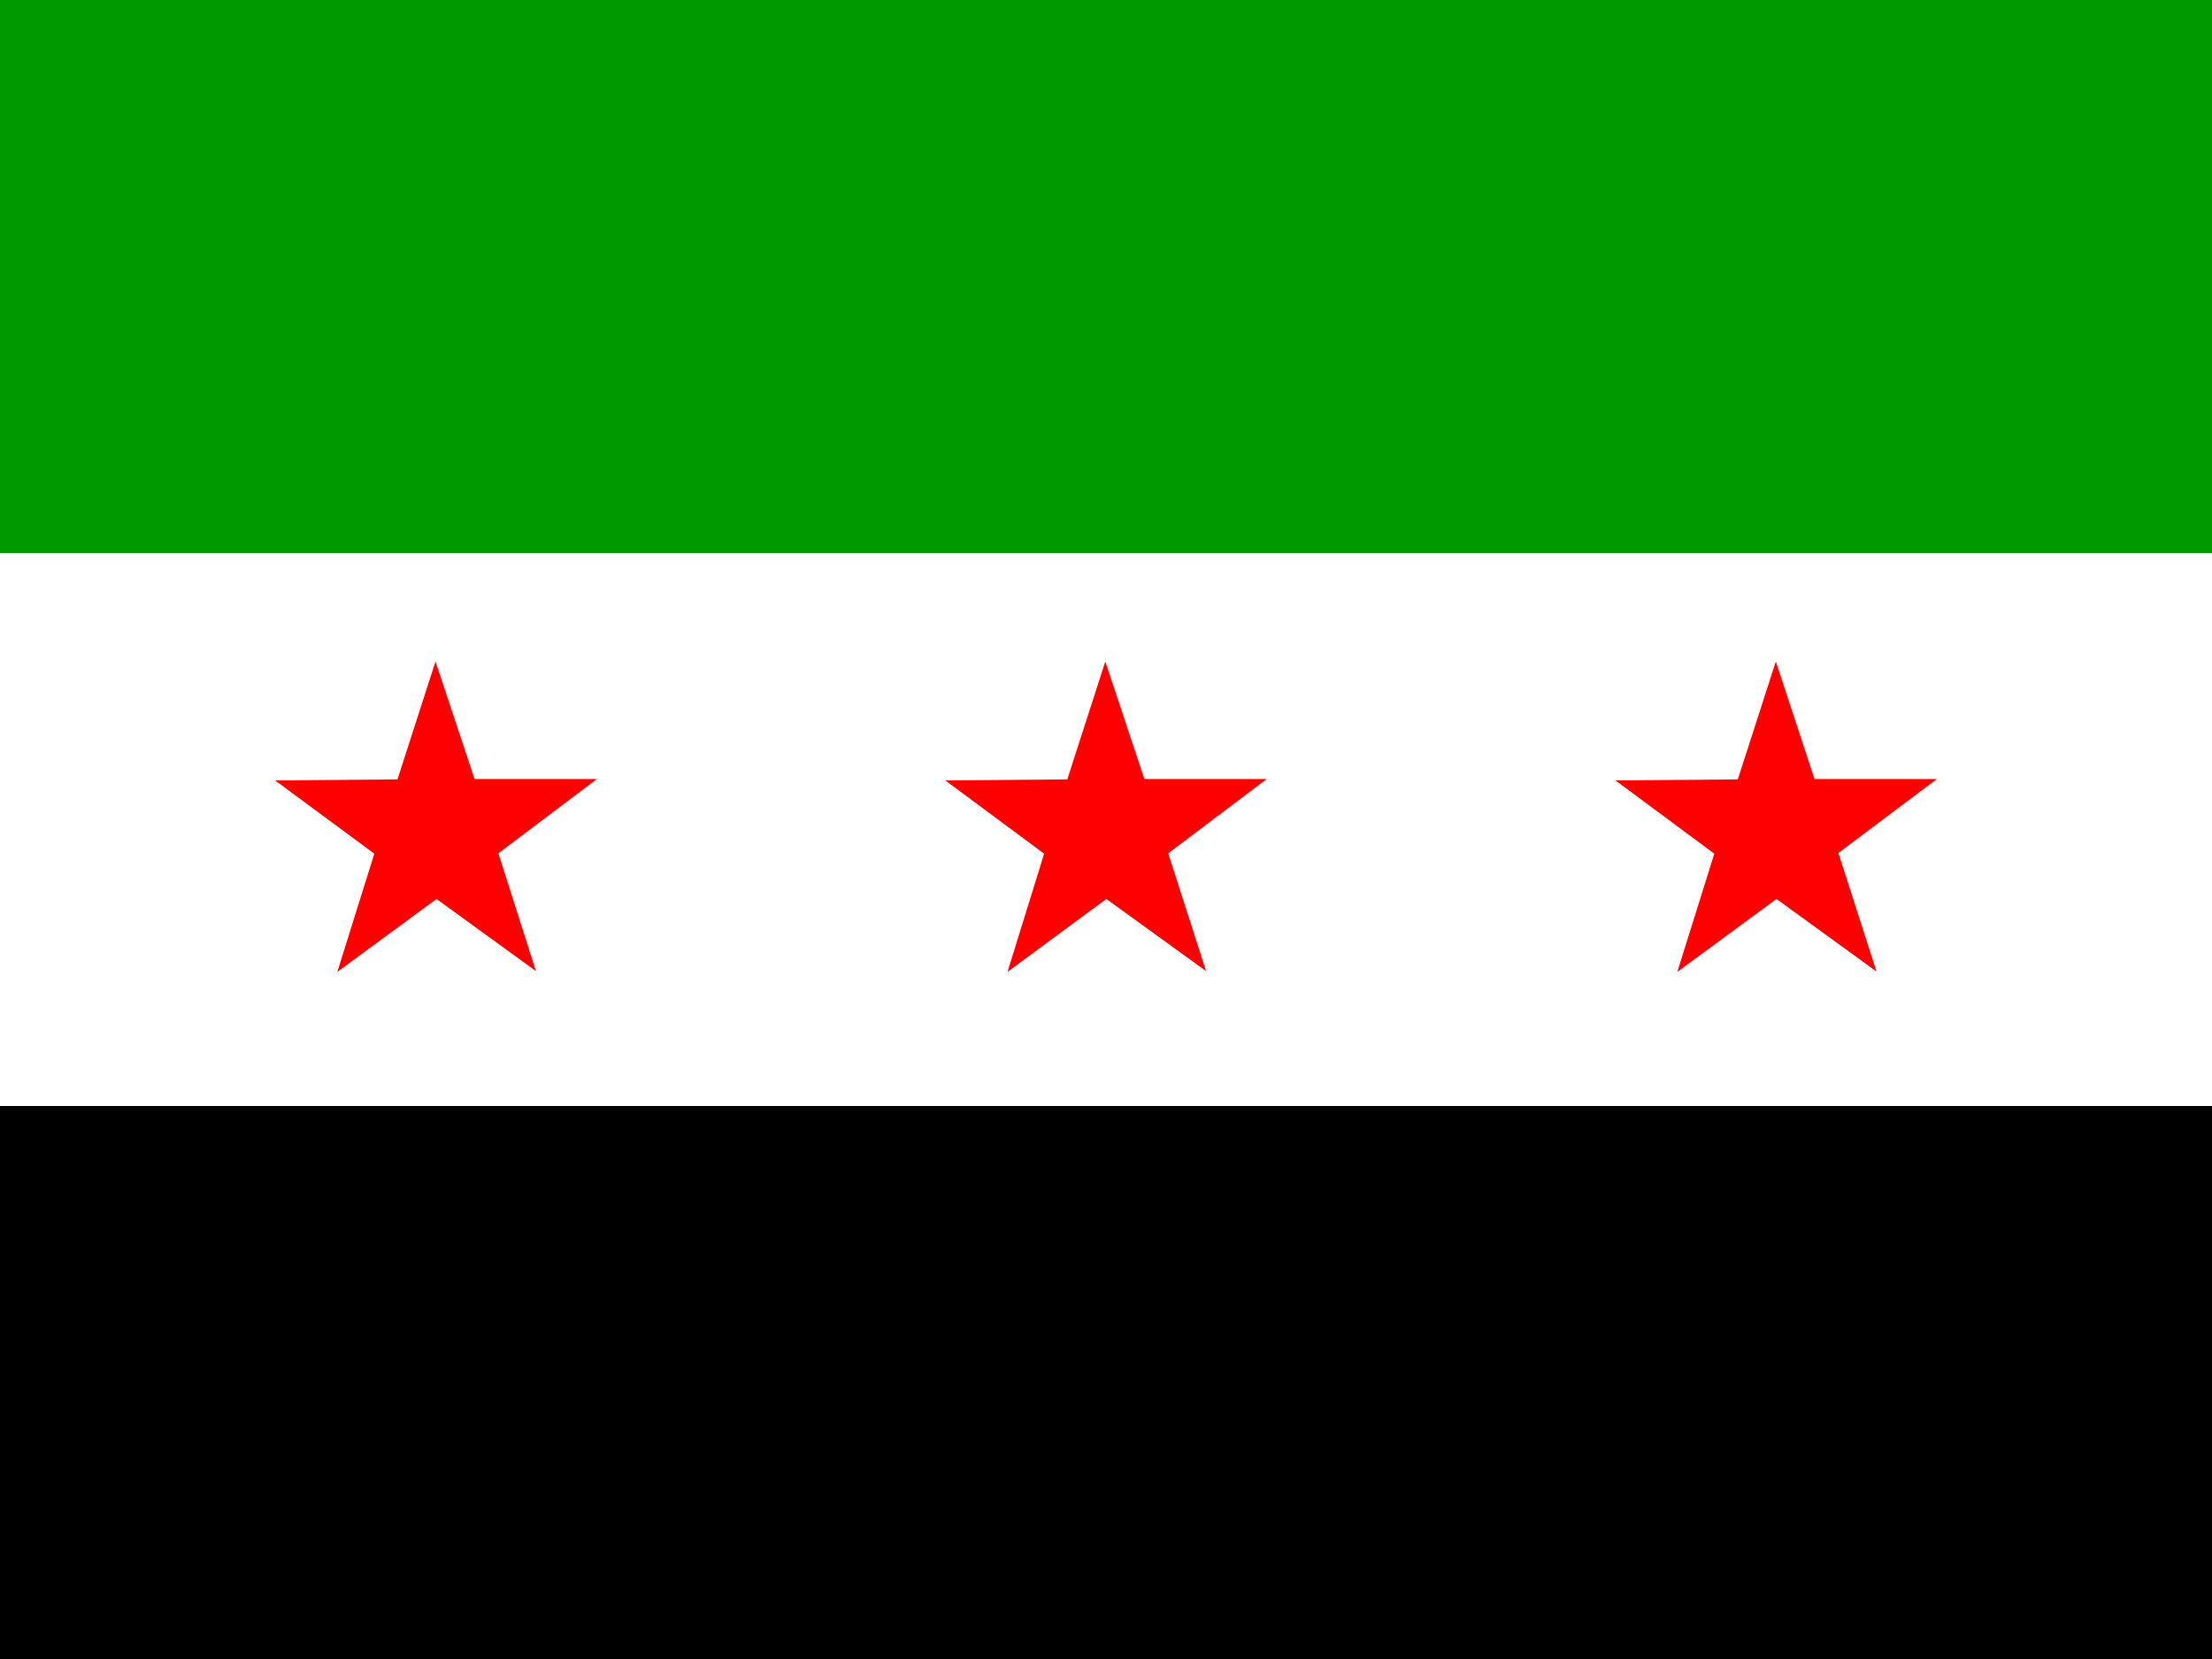
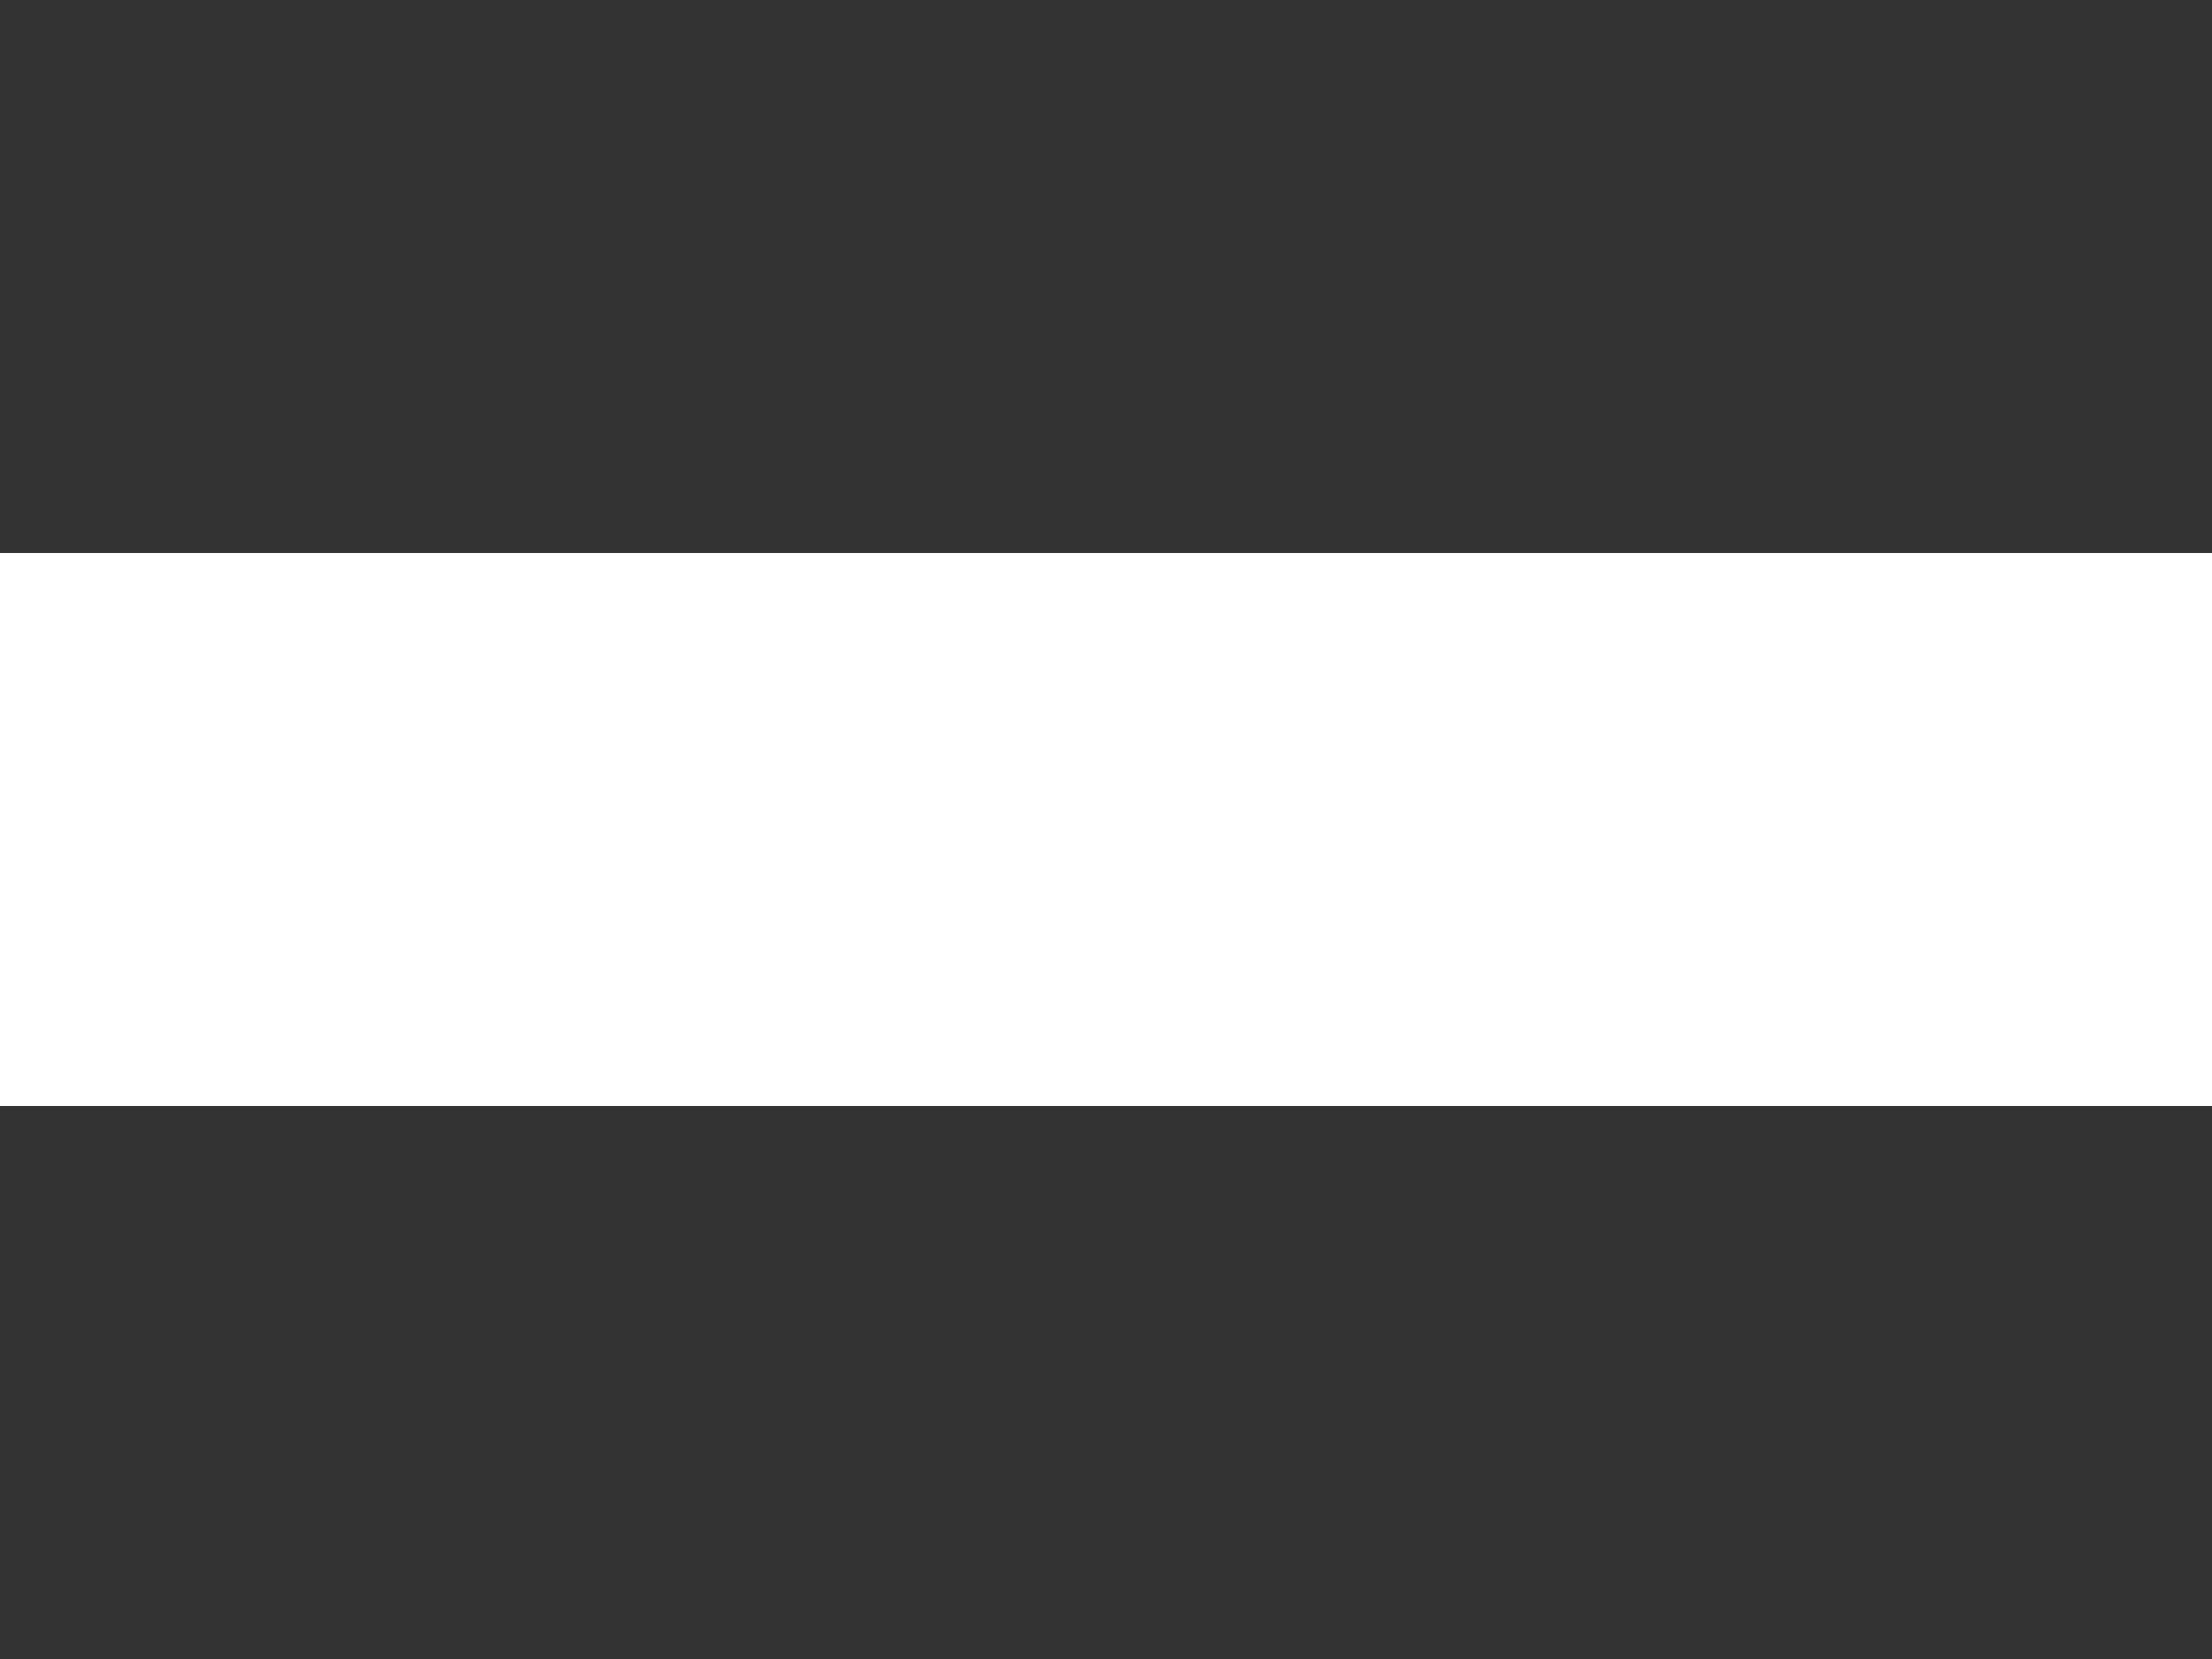
<svg xmlns="http://www.w3.org/2000/svg" version="1.1" id="flag-icon-css-sy" x="0px" y="0px" viewBox="0 0 640 480" style="enable-background:new 0 0 640 480;" xml:space="preserve">
  <rect x="0" y="0" width="640" height="480" fill="#333333" stroke="none" />
  <style type="text/css">
	.st0{fill-rule:evenodd;clip-rule:evenodd;fill:#FFFFFF;}
	.st1{fill-rule:evenodd;clip-rule:evenodd;}
	.st2{fill-rule:evenodd;clip-rule:evenodd;fill:#009900;}
	.st3{fill-rule:evenodd;clip-rule:evenodd;fill:#FF0000;}
</style>
  <rect y="160" class="st0" width="640" height="160" />
-   <rect y="320" class="st1" width="640" height="160" />
-   <path class="st2" d="M0,0h640v160H0V0z" />
-   <path class="st3" d="M155.1,281l-28.8-20.9l-28.7,21.1l10.7-34.2l-28.7-21.2l35.4-0.3l11-34.1l11.3,34h35.4l-28.5,21.5l10.9,34.2  V281z M542.8,281L514,260.1l-28.7,21.1L496,247l-28.6-21.2l35.4-0.3l11-34.1l11.2,34h35.4l-28.5,21.4l11,34.2L542.8,281z" />
-   <polygon class="st3" points="349,281 320.1,260.1 291.5,281.2 302.1,247 273.5,225.8 308.8,225.5 319.8,191.4 331.1,225.4   366.5,225.4 338,246.9 349,281.1 " />
</svg>